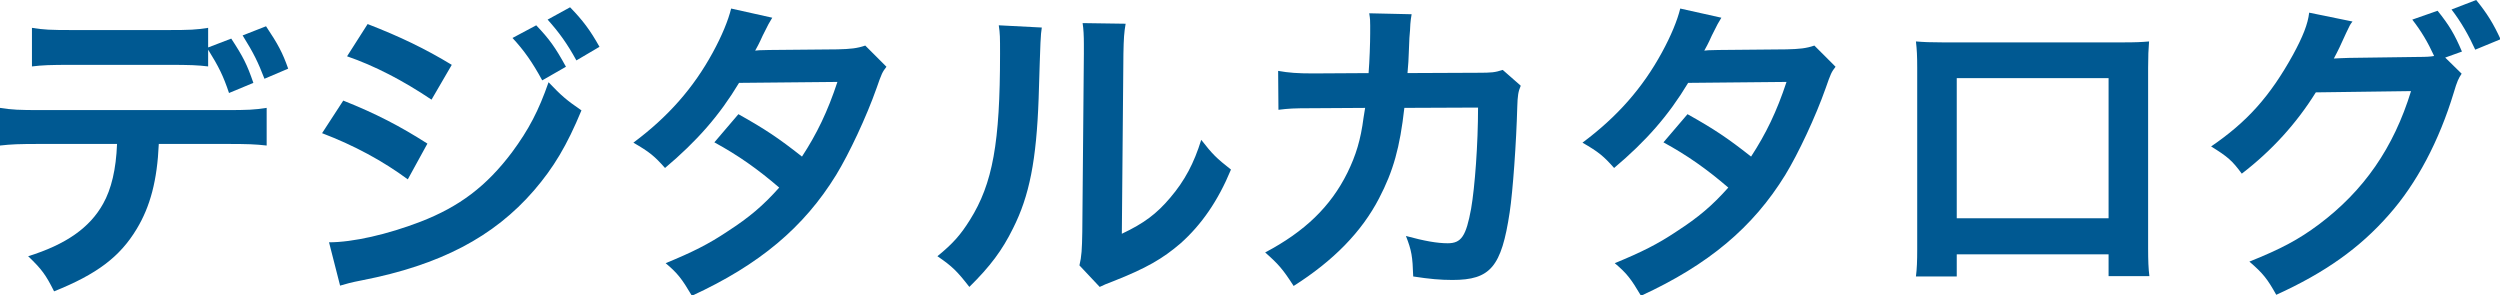
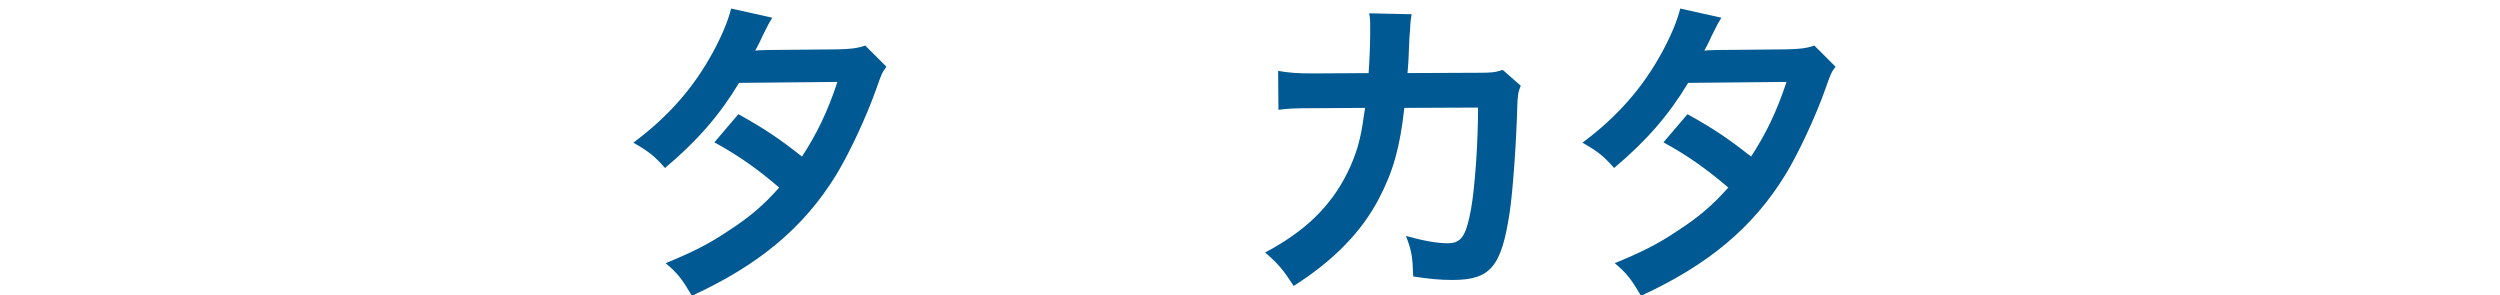
<svg xmlns="http://www.w3.org/2000/svg" version="1.1" x="0px" y="0px" width="263px" height="31px" viewBox="0 0 263 31" overflow="visible" enable-background="new 0 0 263 31" xml:space="preserve">
  <defs>
</defs>
-   <path fill="#005992" d="M16.705,15.142c-0.166,3.827-0.898,6.589-2.329,8.951c-1.763,2.929-4.193,4.758-8.686,6.557  c-0.865-1.731-1.298-2.329-2.728-3.694c3.959-1.231,6.489-2.996,7.886-5.523c0.866-1.531,1.364-3.628,1.464-6.29H4.226  c-2.262,0-3.028,0.033-4.226,0.167v-3.961c1.265,0.2,1.997,0.233,4.293,0.233H23.76c2.264,0,3.029-0.033,4.293-0.233v3.961  c-1.198-0.134-1.962-0.167-4.226-0.167H16.705z M24.326,4.06c1.265,1.93,1.664,2.729,2.329,4.659l-2.562,1.065  c-0.599-1.798-1.098-2.795-2.197-4.56v1.764C20.799,6.855,20,6.822,17.67,6.822H7.587c-2.329,0-3.128,0.033-4.226,0.167v-4.06  c1.231,0.2,1.897,0.233,4.293,0.233h9.949c2.396,0,3.062-0.033,4.293-0.233v2.063L24.326,4.06z M27.82,8.286  c-0.665-1.73-1.131-2.695-2.296-4.559l2.463-0.964c1.264,1.897,1.73,2.762,2.33,4.459L27.82,8.286z" />
-   <path fill="#005992" d="M36.111,10.582c3.428,1.365,5.99,2.696,8.852,4.526l-2.063,3.76c-2.663-1.962-5.625-3.56-9.018-4.858  L36.111,10.582z M34.614,25.49c2.529,0,6.156-0.832,9.617-2.163c4.126-1.597,6.955-3.759,9.617-7.288  c1.798-2.428,2.829-4.425,3.86-7.387c1.364,1.431,1.864,1.863,3.461,2.961c-1.53,3.694-2.928,6.023-4.991,8.419  c-4.227,4.892-9.884,7.853-18.07,9.451c-1.198,0.233-1.664,0.365-2.33,0.565L34.614,25.49z M38.674,2.53  c3.427,1.331,6.056,2.596,8.852,4.292l-2.13,3.661c-3.028-2.03-5.99-3.561-8.885-4.56L38.674,2.53z M56.411,2.663  c1.364,1.431,1.996,2.296,3.127,4.36l-2.495,1.431c-1.032-1.897-1.897-3.128-3.128-4.46L56.411,2.663z M60.637,6.356  c-0.965-1.763-1.831-2.961-3.028-4.293l2.363-1.297c1.331,1.364,2.13,2.43,3.094,4.159L60.637,6.356z" />
  <path fill="#005992" d="M93.254,7.022c-0.434,0.565-0.5,0.699-1.032,2.229c-1.065,3.028-2.896,6.922-4.259,9.151  c-3.395,5.524-8.087,9.452-15.175,12.713c-1.064-1.799-1.498-2.363-2.762-3.429c2.829-1.165,4.493-1.995,6.489-3.328  c2.363-1.529,3.76-2.728,5.458-4.625c-2.329-1.997-4.326-3.395-6.822-4.759l2.529-2.962c2.796,1.564,4.194,2.496,6.689,4.46  c1.563-2.396,2.696-4.726,3.727-7.854l-10.349,0.1c-2.063,3.428-4.426,6.123-7.787,8.953c-1.098-1.232-1.597-1.664-3.328-2.663  c3.661-2.729,6.323-5.757,8.353-9.484c0.965-1.764,1.63-3.395,1.93-4.626l4.326,0.965c-0.366,0.6-0.366,0.6-0.998,1.864  c-0.4,0.899-0.633,1.298-0.799,1.598c0.533-0.066,0.533-0.066,8.652-0.133c1.365-0.034,2.064-0.1,2.929-0.399L93.254,7.022z" />
-   <path fill="#005992" d="M109.597,2.896c-0.132,0.932-0.132,0.932-0.332,7.454c-0.233,6.49-0.964,10.25-2.696,13.677  c-1.131,2.297-2.396,3.994-4.593,6.157c-1.297-1.665-1.797-2.163-3.36-3.229c1.63-1.331,2.429-2.23,3.427-3.828  c2.396-3.825,3.162-8.118,3.162-17.437c0-1.83,0-2.13-0.134-3.028L109.597,2.896z M118.416,2.496  c-0.166,0.965-0.199,1.531-0.233,3.161l-0.166,18.935c2.329-1.099,3.66-2.096,5.092-3.793c1.531-1.796,2.496-3.626,3.261-6.089  c1.165,1.498,1.597,1.93,3.128,3.128c-1.363,3.294-3.095,5.79-5.291,7.752c-1.897,1.631-3.627,2.629-7.089,3.994  c-0.731,0.266-0.996,0.399-1.43,0.6l-2.131-2.265c0.233-0.964,0.267-1.697,0.3-3.526l0.166-18.769V4.626  c0-0.832-0.033-1.564-0.132-2.196L118.416,2.496z" />
  <path fill="#005992" d="M159.983,9.019c-0.265,0.599-0.332,1.065-0.366,2.23c-0.1,3.76-0.466,8.885-0.798,11.082  c-0.865,5.757-2.029,7.12-6.023,7.12c-1.265,0-2.396-0.099-4.126-0.366c-0.067-2.097-0.166-2.729-0.766-4.26  c1.964,0.533,3.295,0.766,4.393,0.766c1.431,0,1.931-0.731,2.463-3.627c0.399-2.295,0.731-6.821,0.731-10.648l-7.753,0.033  c-0.466,4.16-1.165,6.656-2.662,9.518c-1.831,3.527-4.792,6.556-8.985,9.217c-1.132-1.762-1.598-2.295-2.995-3.526  c4.16-2.197,6.889-4.825,8.652-8.386c0.897-1.83,1.398-3.46,1.697-5.79c0.065-0.466,0.132-0.799,0.167-1.032l-5.525,0.034  c-2.03,0-2.496,0.033-3.594,0.166l-0.032-4.093c1.13,0.2,2.029,0.267,3.692,0.267l5.823-0.034c0.102-1.265,0.168-3.195,0.168-4.16  V2.696c0-0.433,0-0.699-0.101-1.298l4.46,0.1c-0.067,0.433-0.1,0.565-0.134,1.032c0,0.2-0.033,0.399-0.033,0.632  c-0.066,0.699-0.066,0.699-0.133,2.43c-0.033,0.731-0.033,1.031-0.134,2.096l7.389-0.033c1.497,0,1.797-0.034,2.629-0.3  L159.983,9.019z" />
  <path fill="#005992" d="M193.1,7.022c-0.434,0.565-0.498,0.699-1.031,2.229c-1.065,3.028-2.896,6.922-4.259,9.151  c-3.396,5.524-8.088,9.452-15.175,12.713c-1.065-1.799-1.499-2.363-2.763-3.429c2.829-1.165,4.492-1.995,6.489-3.328  c2.361-1.529,3.76-2.728,5.457-4.625c-2.33-1.997-4.327-3.395-6.822-4.759l2.53-2.962c2.795,1.564,4.192,2.496,6.688,4.46  c1.563-2.396,2.696-4.726,3.728-7.854l-10.349,0.1c-2.063,3.428-4.426,6.123-7.788,8.953c-1.098-1.232-1.596-1.664-3.327-2.663  c3.661-2.729,6.323-5.757,8.353-9.484c0.966-1.764,1.631-3.395,1.931-4.626l4.326,0.965c-0.367,0.6-0.367,0.6-0.999,1.864  c-0.398,0.899-0.632,1.298-0.798,1.598c0.532-0.066,0.532-0.066,8.651-0.133c1.364-0.034,2.063-0.1,2.929-0.399L193.1,7.022z" />
-   <path fill="#005992" d="M205.85,26.755v2.329h-4.294c0.102-0.798,0.134-1.597,0.134-2.862V7.155c0-1.265-0.032-1.896-0.134-2.795  c0.8,0.067,1.499,0.099,2.829,0.099h18.902c1.432,0,2.029-0.032,2.795-0.099c-0.066,0.865-0.1,1.53-0.1,2.762v19.036  c0,1.229,0.033,2.129,0.134,2.895h-4.294v-2.297H205.85z M221.822,8.219H205.85v14.742h15.973V8.219z" />
-   <path fill="#005992" d="M258.965,7.753c-0.332,0.5-0.466,0.766-0.832,1.997c-1.531,5.059-3.894,9.551-6.822,12.845  c-3.061,3.494-6.723,6.089-11.847,8.418c-0.932-1.662-1.363-2.228-2.828-3.493c3.328-1.331,5.191-2.33,7.288-3.894  c4.758-3.561,7.888-8.085,9.717-14.042l-10.017,0.133c-2.029,3.261-4.626,6.123-7.788,8.552c-0.998-1.364-1.496-1.796-3.227-2.862  c3.794-2.596,6.19-5.258,8.618-9.65c1.031-1.897,1.564-3.228,1.698-4.426l4.559,0.932c-0.267,0.333-0.267,0.366-0.666,1.198  c-0.6,1.331-0.832,1.83-1.298,2.695c0.366-0.033,0.898-0.033,1.598-0.066l7.287-0.1c0.865,0,1.299-0.033,1.665-0.1  c-0.666-1.463-1.365-2.629-2.297-3.827l2.662-0.932c1.231,1.531,1.798,2.496,2.562,4.293l-1.762,0.633L258.965,7.753z   M260.396,5.225c-0.699-1.53-1.497-2.928-2.496-4.226L260.496,0c1.165,1.431,1.829,2.53,2.562,4.127L260.396,5.225z" />
</svg>